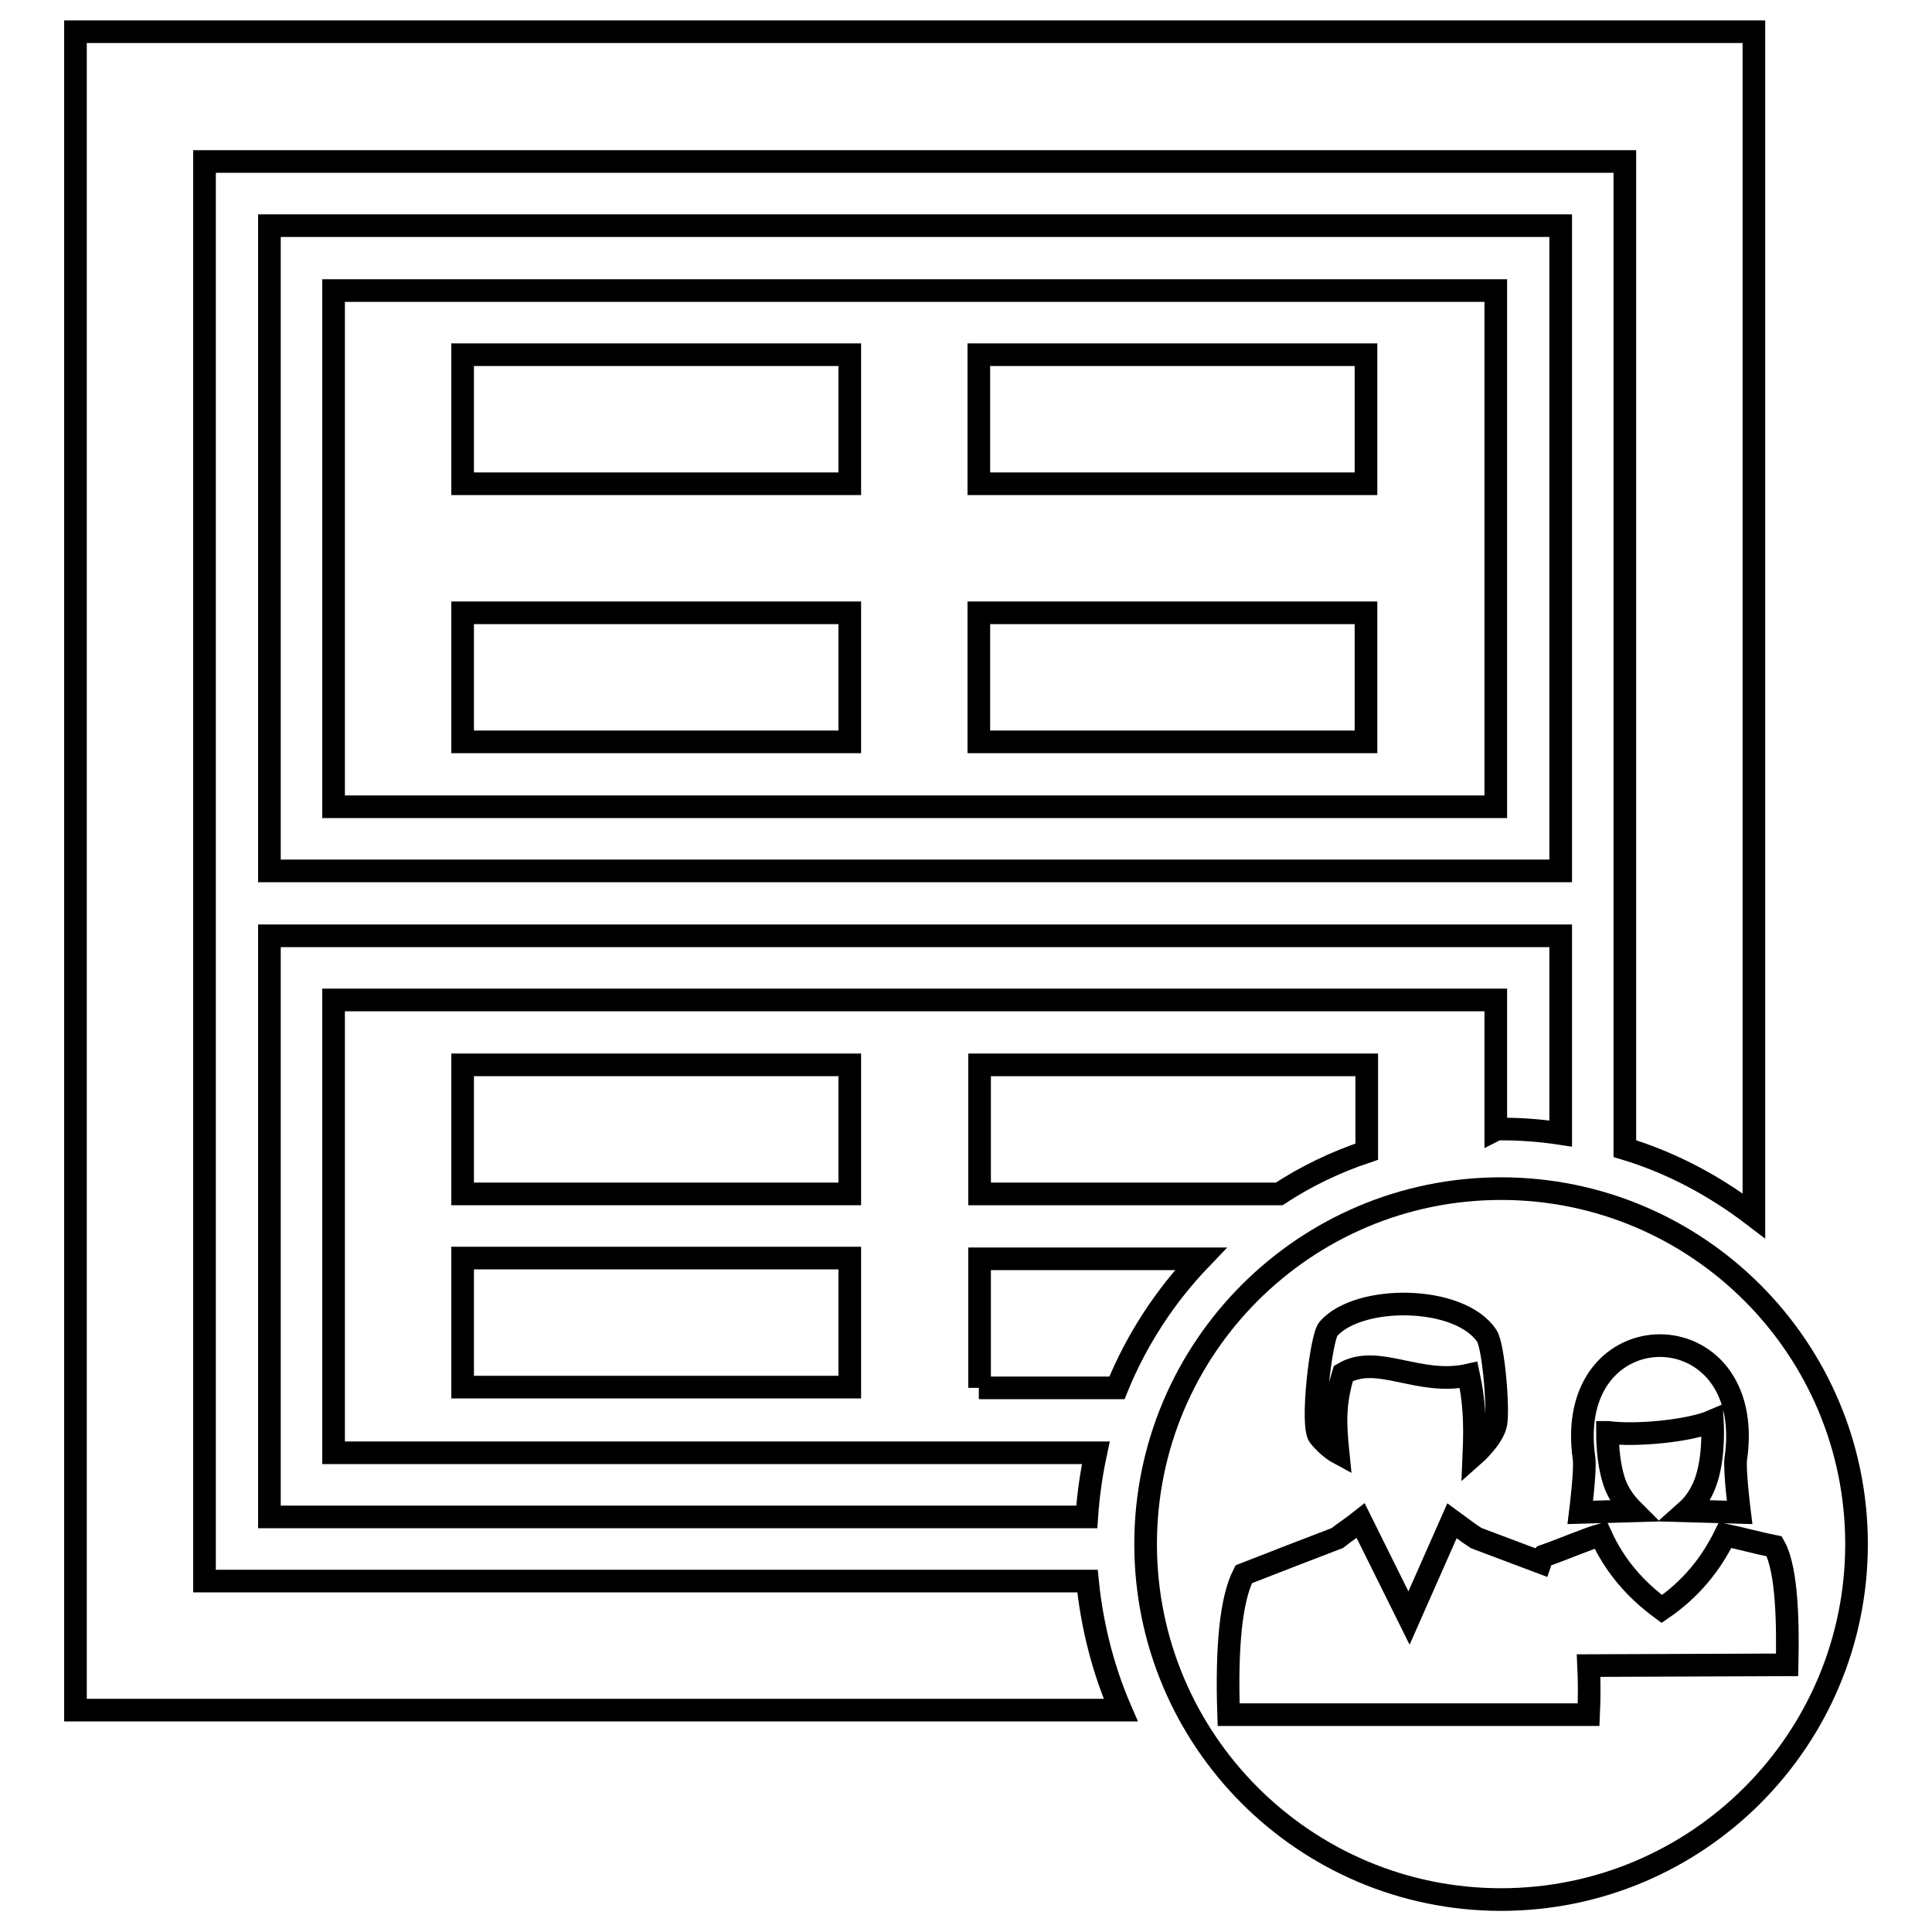
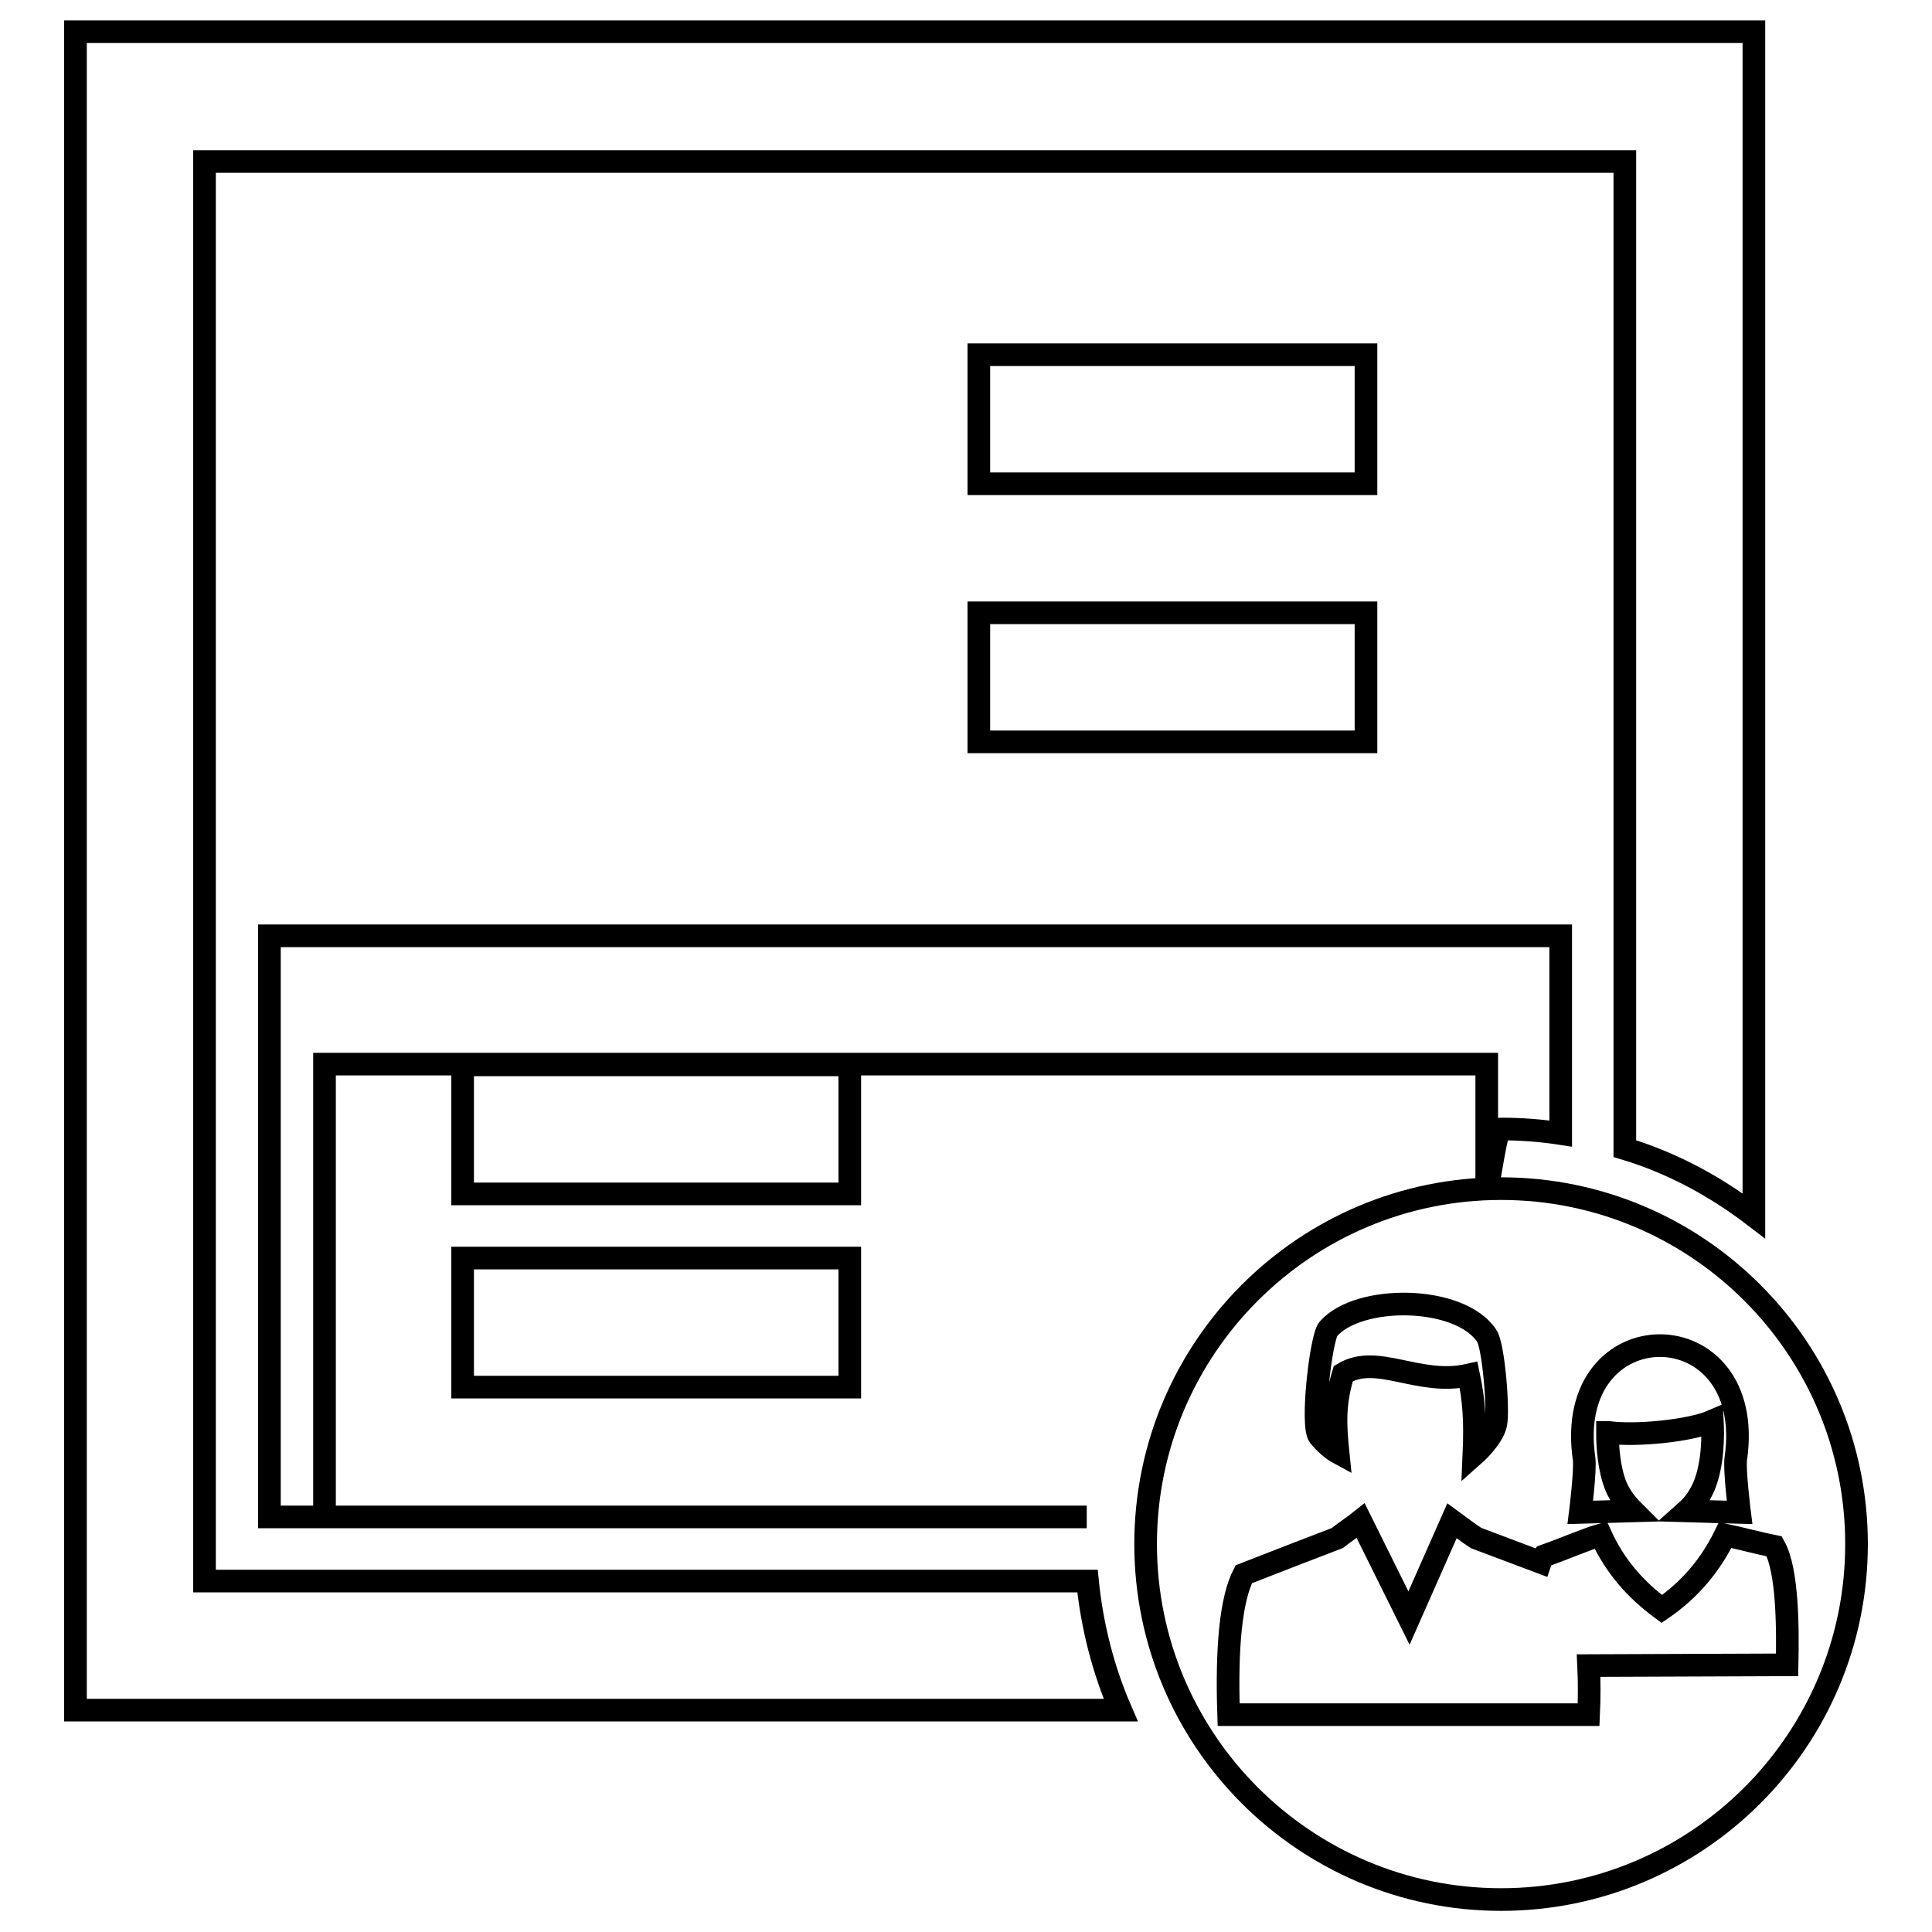
<svg xmlns="http://www.w3.org/2000/svg" version="1.1" x="0px" y="0px" viewBox="0 0 256 256" enable-background="new 0 0 256 256" xml:space="preserve">
  <g>
    <g>
-       <path stroke-width="3" fill-opacity="0" stroke="#000000" d="M206.7,29.9H35.7v85.5h171.1V29.9L206.7,29.9z M198.2,106.9H44.2V38.5h154L198.2,106.9L198.2,106.9z" />
-       <path stroke-width="3" fill-opacity="0" stroke="#000000" d="M61.3,47h51.3v17.1H61.3V47z" />
      <path stroke-width="3" fill-opacity="0" stroke="#000000" d="M129.7,47h51.3v17.1h-51.3V47z" />
      <path stroke-width="3" fill-opacity="0" stroke="#000000" d="M129.7,81.2h51.3v17.1h-51.3V81.2z" />
-       <path stroke-width="3" fill-opacity="0" stroke="#000000" d="M61.3,81.2h51.3v17.1H61.3V81.2z" />
      <path stroke-width="3" fill-opacity="0" stroke="#000000" d="M61.3,141.1h51.3v17.1H61.3V141.1z" />
      <path stroke-width="3" fill-opacity="0" stroke="#000000" d="M61.3,166.7h51.3v17.1H61.3V166.7z" />
-       <path stroke-width="3" fill-opacity="0" stroke="#000000" d="M129.7,183.9H148c2.6-6.4,6.4-12.2,11.1-17.1h-29.3V183.9z" />
-       <path stroke-width="3" fill-opacity="0" stroke="#000000" d="M181.1,152.6v-11.5h-51.3v17.1h39.7C173,155.9,176.9,154,181.1,152.6z" />
-       <path stroke-width="3" fill-opacity="0" stroke="#000000" d="M198.9,149.6c2.7,0,5.3,0.2,7.9,0.6V124H35.7v77H144c0.2-2.9,0.6-5.7,1.2-8.5h-101v-60h154v17.2C198.4,149.6,198.6,149.6,198.9,149.6z" />
+       <path stroke-width="3" fill-opacity="0" stroke="#000000" d="M198.9,149.6c2.7,0,5.3,0.2,7.9,0.6V124H35.7v77H144h-101v-60h154v17.2C198.4,149.6,198.6,149.6,198.9,149.6z" />
      <path stroke-width="3" fill-opacity="0" stroke="#000000" d="M27.1,209.5V21.4h188.2v130.8c6.3,1.9,12,5,17.1,8.9V4.2H10v222.4h138.5c-2.3-5.3-3.8-11.1-4.4-17.1H27.1L27.1,209.5z" />
      <path stroke-width="3" fill-opacity="0" stroke="#000000" d="M198.9,157.5c-26,0-47.1,21.1-47.1,47.1c0,26,21.1,47.1,47.1,47.1c26,0,47.1-21.1,47.1-47.1C246,178.6,224.9,157.5,198.9,157.5z M209.9,193.3c-2.9-20,23-20,20.1,0c-0.2,1.5,0.5,7.1,0.5,7.1l-7-0.2c0.9-0.8,1.7-1.9,2.3-3.3c1.2-2.9,1.2-6.7,1.1-8.6c-3,1.3-10.1,2-13.8,1.5H213c0,2,0.2,4.8,1.1,7.1c0.6,1.4,1.4,2.4,2.3,3.3l-7,0.2C209.4,200.4,210.1,194.8,209.9,193.3z M176,176.1c4-4.6,17.4-4.5,21,0.9c0.9,1.3,1.6,9.8,1.2,11.7c-0.4,1.9-2.9,4.1-2.9,4.1c0.2-4.6,0-7.3-0.7-10.6c-6.6,1.5-12.1-2.9-16.6-0.2c-1.2,3.9-1.1,6.6-0.7,10.5c0,0-1.3-0.7-2.5-2.2C173.7,188.9,175,177.4,176,176.1z M210.5,220.7c0.1,2.1,0.1,4.3,0,6.5c-15.9,0-31.8,0-47.7,0c-0.3-8.9,0.3-15.3,2-18.6c4.1-1.6,8.2-3.2,12.4-4.8c1-0.8,2.1-1.5,3.1-2.3l6.4,12.9l5.7-12.9c1.1,0.8,2.1,1.6,3.2,2.3l8.5,3.2c0.1-0.3,0.2-0.6,0.4-0.8c3.1-1.1,5.8-2.3,7.6-2.8c1.9,4.2,4.7,7.3,8.1,9.8c3.8-2.6,6.5-5.9,8.4-9.8c1.9,0.4,4.5,1.1,6.5,1.5c1.8,3.2,1.8,10.9,1.7,15.7L210.5,220.7L210.5,220.7z" />
    </g>
  </g>
</svg>